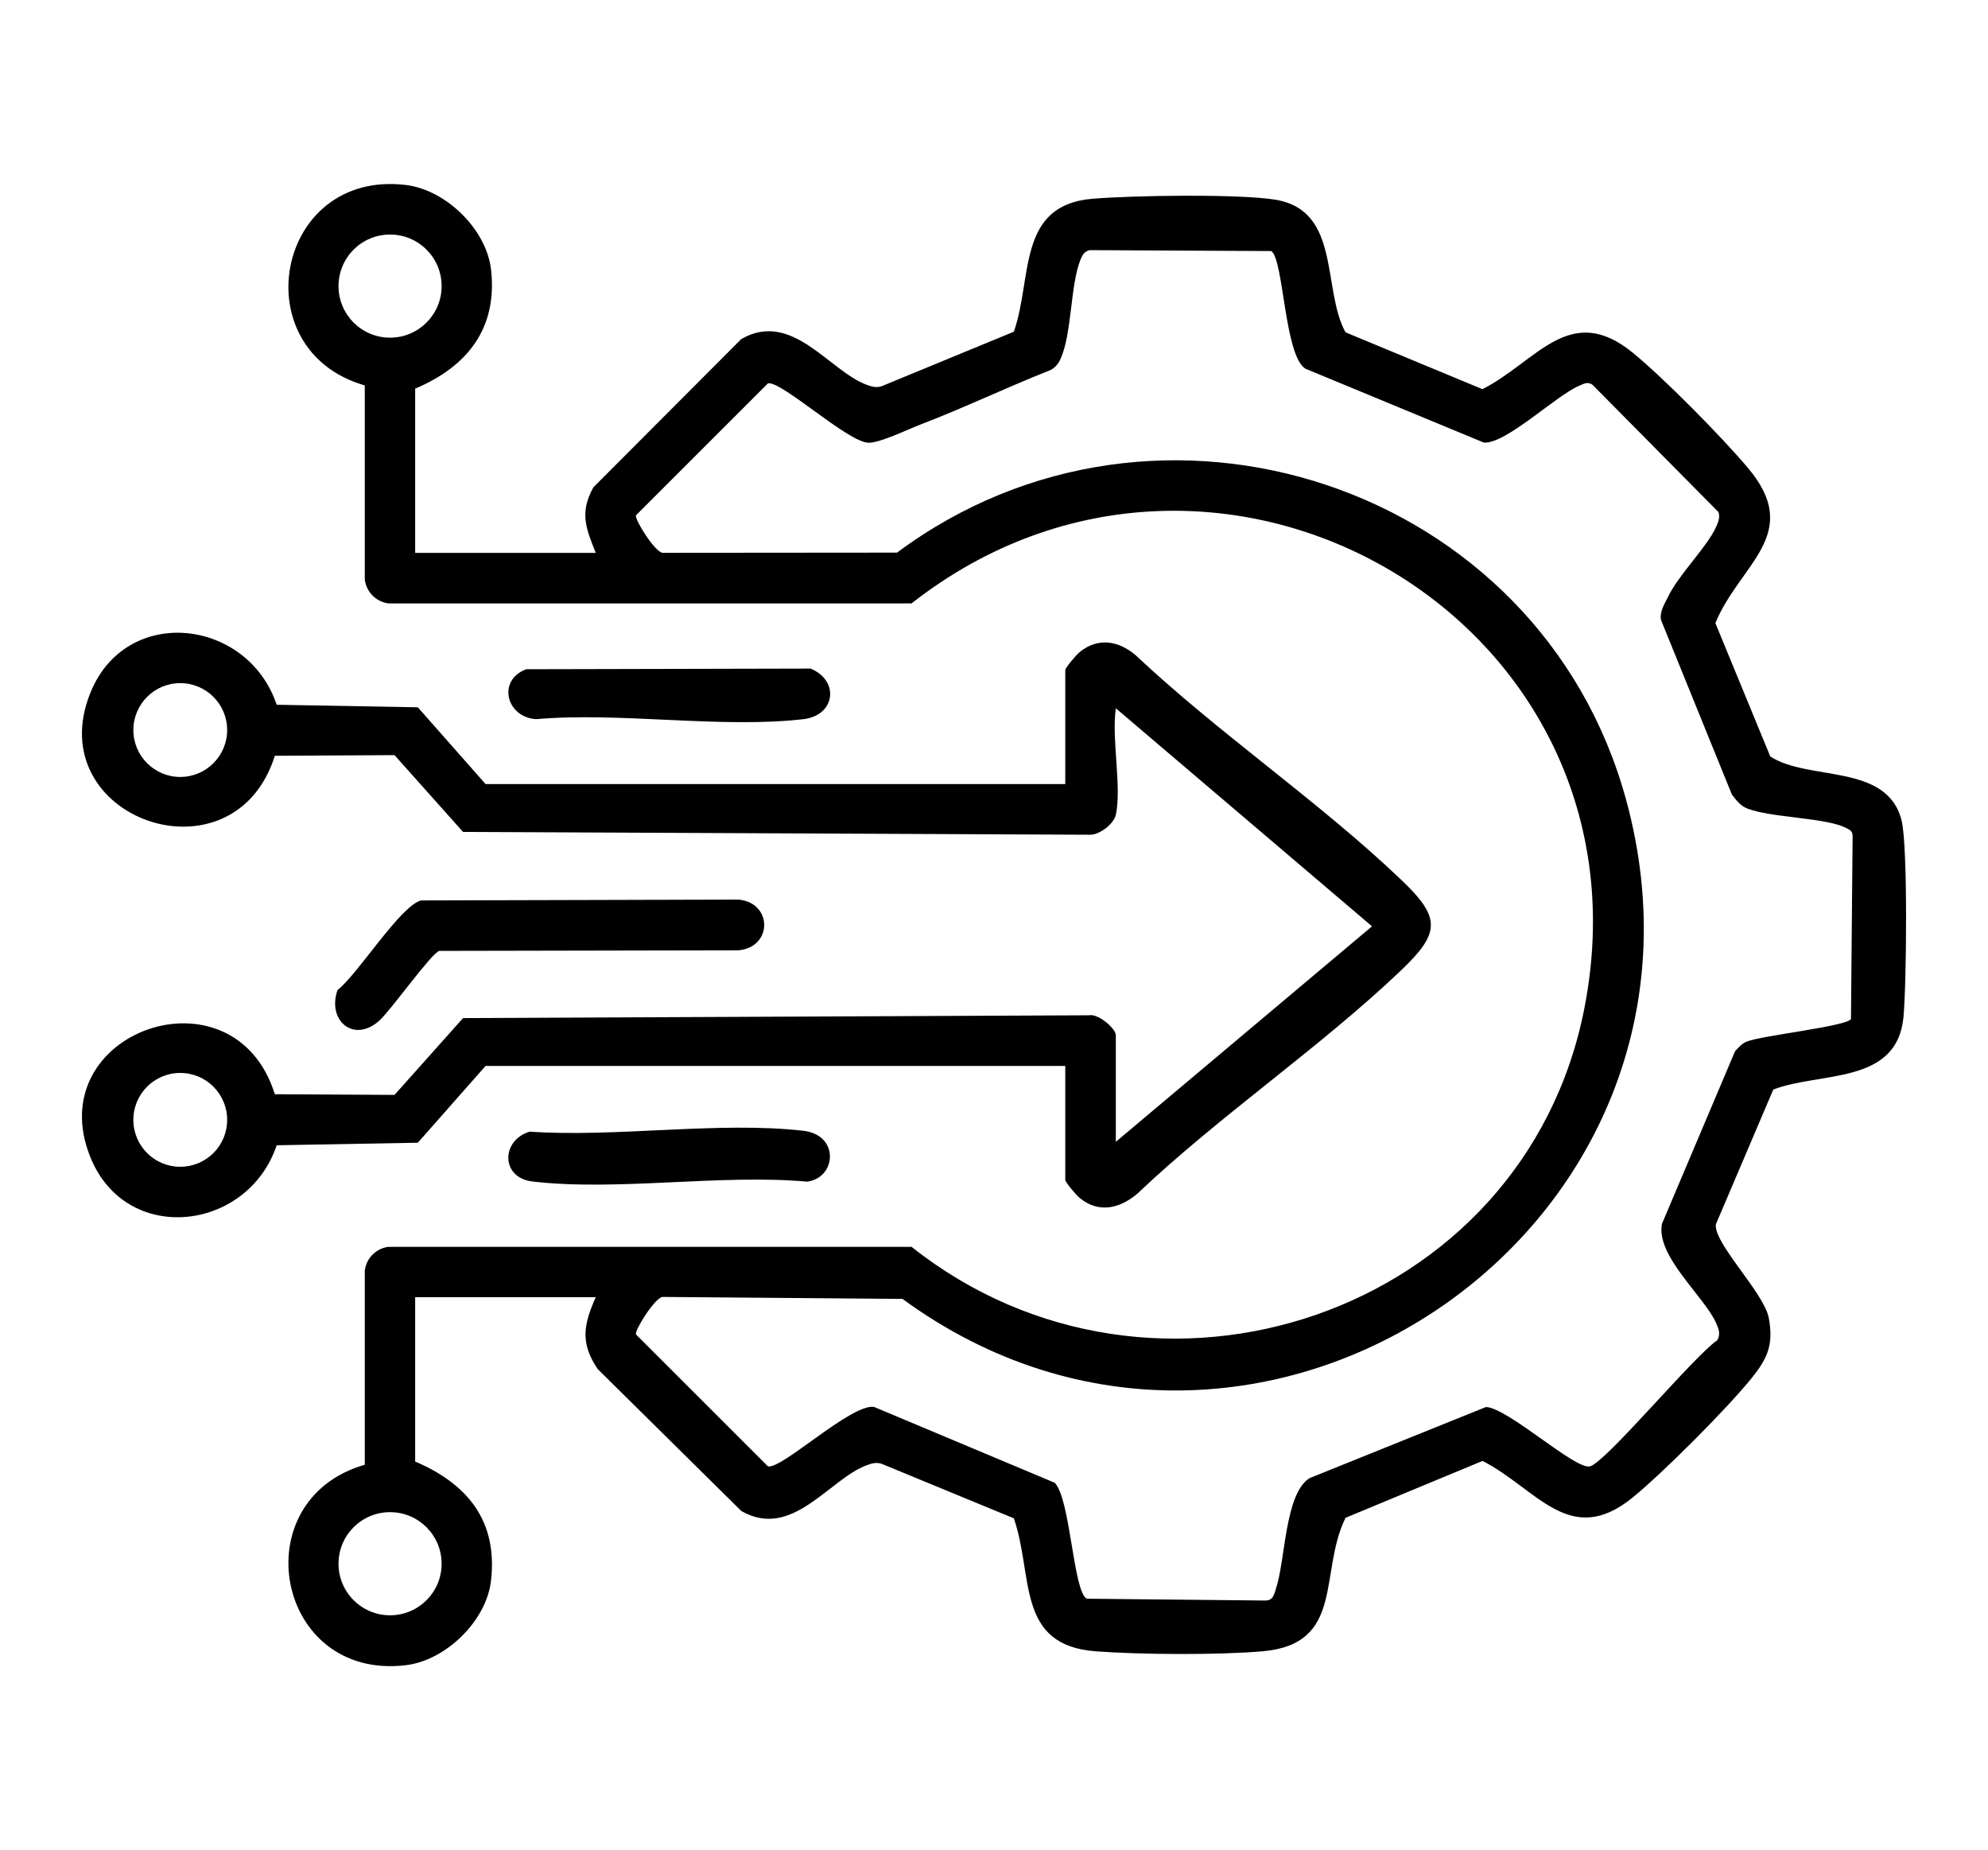
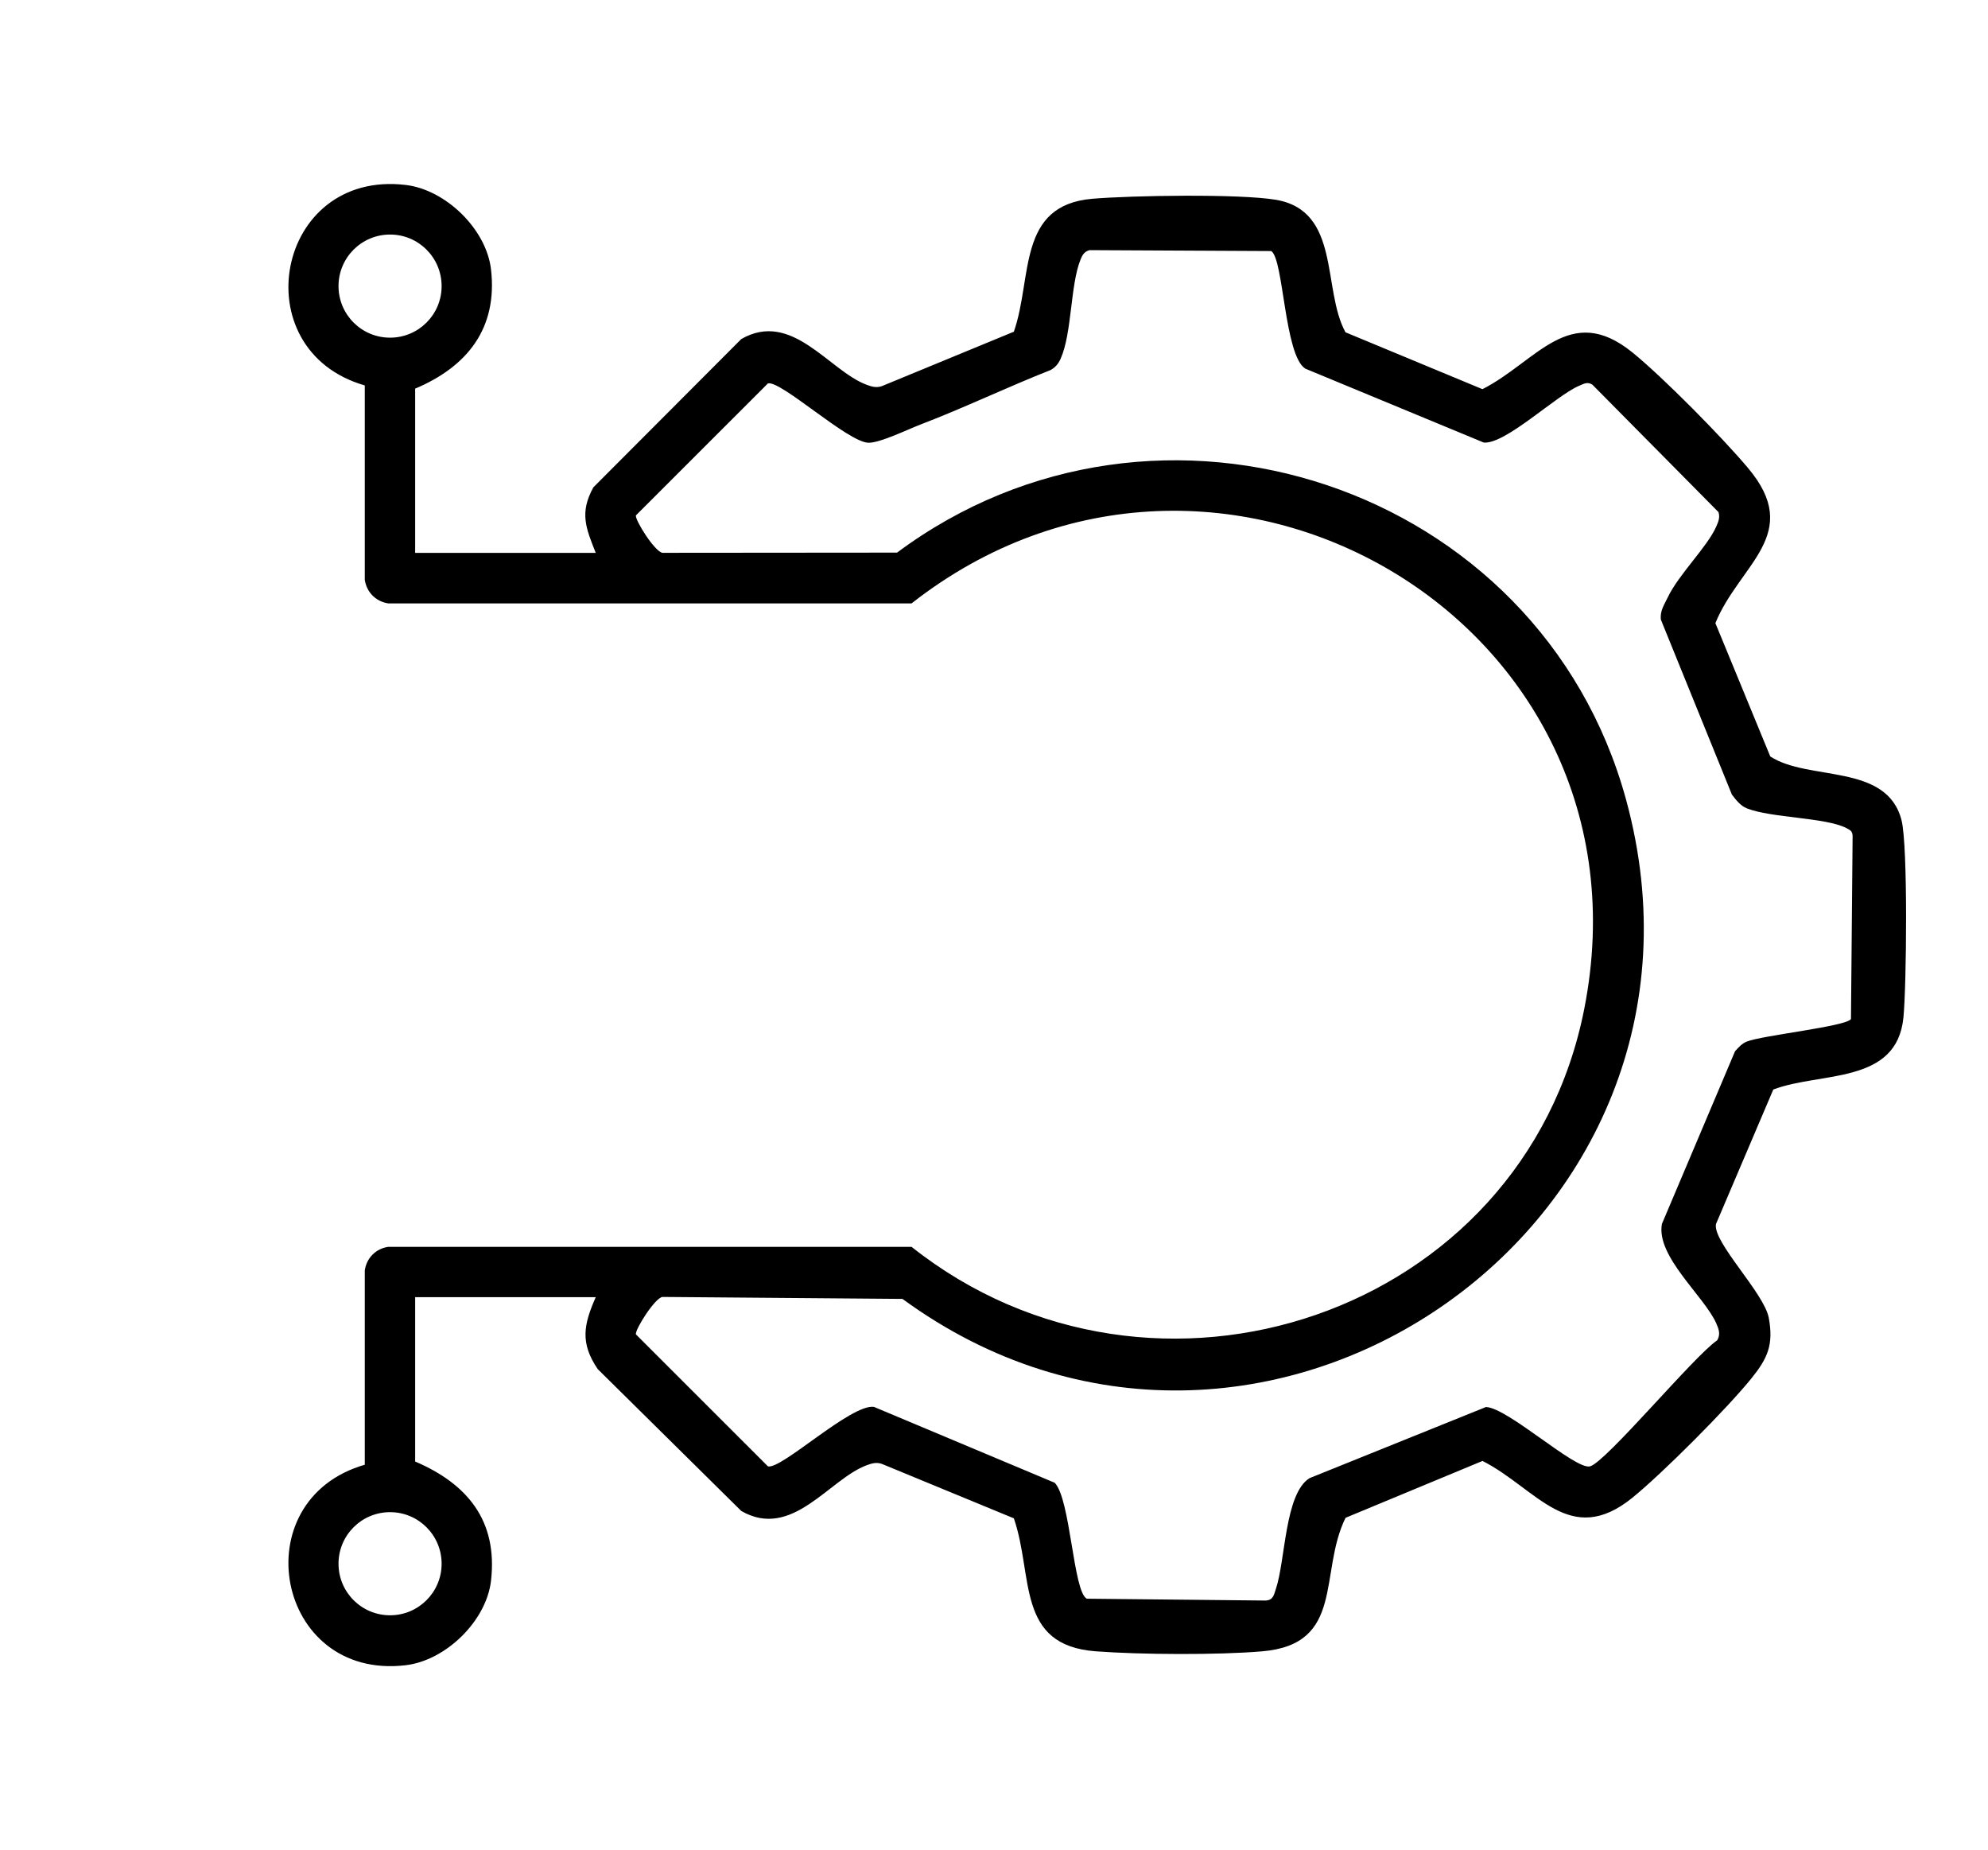
<svg xmlns="http://www.w3.org/2000/svg" id="Layer_1" data-name="Layer 1" viewBox="0 0 303.5 282.37">
  <path d="M63.38,84.39h27.57c-1.5-3.79-2.51-6.11-.36-10.01l22.58-22.63c7.76-4.46,13.4,4.87,19.16,6.99.79.29,1.48.49,2.32.19l20.13-8.3c2.88-8.22.44-19.3,11.97-20.29,6-.51,22.44-.78,28.01.15,9.97,1.67,7.05,13.64,10.65,20.23l20.91,8.68c8.29-4.21,13.29-13.38,22.89-5.61,4.67,3.79,13.73,12.97,17.65,17.64,8.51,10.11-1.3,14.67-4.98,23.68l8.38,20.35c5.83,3.82,17.81.97,20.04,9.74.99,3.9.76,25.28.29,30.09-1.01,10.31-12.66,8.26-19.87,11.01l-8.75,20.53c-.53,2.76,7.35,10.5,8.06,14.32.76,4.11-.18,6.18-2.64,9.23-3.71,4.6-13.59,14.5-18.17,18.22-9.59,7.77-14.6-1.39-22.89-5.61l-20.91,8.68c-4.13,8.38-.05,19.29-12.71,20.38-6.76.58-18.59.51-25.41,0-12.25-.91-9.48-11.49-12.52-20.3l-20.13-8.3c-.84-.3-1.53-.1-2.32.19-5.76,2.12-11.4,11.45-19.16,6.99l-21.91-21.65c-2.74-4.01-2.15-6.82-.31-10.99h-27.57v25.09c8,3.42,12.63,9.06,11.58,18.2-.71,6.14-6.9,12.17-13.02,12.89-19.86,2.36-24.99-25.21-6.25-30.6v-29.68c.29-1.9,1.69-3.3,3.58-3.58h79.89c36.93,29.3,93.47,10.48,102.7-36.31,11.67-59.13-55.99-98.5-102.7-61.9H59.27c-1.89-.29-3.29-1.69-3.58-3.59v-29.68c-18.74-5.39-13.61-32.96,6.25-30.6,6.12.73,12.31,6.75,13.02,12.89,1.04,9.02-3.65,14.85-11.58,18.2v25.09ZM67.42,43.67c0-4.35-3.52-7.87-7.87-7.87s-7.87,3.52-7.87,7.87,3.52,7.87,7.87,7.87,7.87-3.52,7.87-7.87ZM166.32,38.18c-.77.23-1.07.71-1.35,1.41-1.59,3.95-1.3,11.21-3.04,15.15-.34.77-.81,1.35-1.56,1.75-6.65,2.62-13.15,5.75-19.82,8.3-1.92.73-6.25,2.85-7.99,2.79-3.16-.11-13.36-9.55-15.32-9.06l-20.16,20.15c-.14.74,2.87,5.52,4.05,5.71l35.82-.03c39.81-29.64,98.11-10.37,111.28,37.65,17.91,65.29-56.29,115.86-110.45,76.26l-36.65-.3c-1.16.16-4.19,4.97-4.05,5.71l20.16,20.15c2.05.52,12.69-9.56,16.18-9.08l27.59,11.58c2.43,2.44,2.82,16.65,4.91,17.7l27.31.28c1.15-.06,1.25-.86,1.55-1.76,1.48-4.4,1.35-14.55,5.14-16.92l26.94-10.86c3.38.14,13.64,9.64,15.88,9.06,2.44-.64,15.94-16.91,19.42-19.24.54-.92.24-1.72-.15-2.6-1.83-4.13-9.22-10.22-8.29-15.17l11.16-26.35c.54-.59,1.04-1.18,1.82-1.49,2.4-.94,15.08-2.29,15.88-3.42l.25-27.88c0-.78-.33-.95-.94-1.27-3.16-1.64-11.46-1.54-15.19-3.01-.98-.38-1.68-1.3-2.3-2.11l-10.84-26.7c-.16-1.34.52-2.29,1.05-3.4,1.64-3.47,6.04-7.71,7.4-10.8.32-.73.61-1.4.34-2.22l-19.24-19.44c-.75-.51-1.32-.13-2.02.16-3.49,1.45-11.25,8.96-14.57,8.67l-27.24-11.28c-3.21-2.02-3.3-16.7-5.2-17.95l-27.76-.14ZM67.42,238.68c0-4.34-3.52-7.87-7.87-7.87s-7.87,3.52-7.87,7.87,3.52,7.87,7.87,7.87,7.87-3.52,7.87-7.87Z" />
-   <path d="M170.35,124.37c-.3,1.39-2.58,3.18-4.12,3.04l-95.54-.43-10.46-11.72-18.27.1c-6.33,20.03-35.98,9.57-28.14-9.67,5.5-13.48,24-11.29,28.42,1.88l21.55.39,10.34,11.72h88.5v-17.37c0-.41,1.69-2.36,2.19-2.77,2.73-2.25,5.86-1.78,8.47.39,12.72,11.98,28.07,22.38,40.63,34.36,6.03,5.75,6.03,8.05,0,13.8-12.48,11.89-27.73,22.19-40.31,34.13-2.7,2.27-5.89,3.01-8.79.62-.5-.41-2.19-2.36-2.19-2.77v-17.37h-88.5l-10.34,11.72-21.55.39c-4.42,13.16-22.92,15.36-28.42,1.88-7.85-19.24,21.87-29.71,28.14-9.67l18.27.1,10.46-11.72,95.54-.43c1.35-.33,4.12,2,4.12,3.04v16.27l39.11-32.89-39.11-33.28c-.68,4.65.92,11.97,0,16.27ZM34.68,111.43c0-3.96-3.21-7.16-7.16-7.16s-7.16,3.21-7.16,7.16,3.21,7.16,7.16,7.16,7.16-3.21,7.16-7.16ZM34.68,170.93c0-3.95-3.2-7.16-7.16-7.16s-7.16,3.2-7.16,7.16,3.2,7.16,7.16,7.16,7.16-3.2,7.16-7.16Z" />
-   <path d="M64.32,137.44l48.42-.13c5.24.47,5.23,7.28,0,7.74l-45.68.09c-1.24.38-7.41,9.11-9.18,10.67-3.91,3.47-7.98-.07-6.35-4.7,3.05-2.33,9.66-12.97,12.79-13.68Z" />
-   <path d="M80.31,102.15l43.43-.1c4.46,1.82,3.82,7.15-1.08,7.72-12.6,1.46-27.93-1.12-40.83,0-4.55-.3-5.96-5.93-1.52-7.61Z" />
-   <path d="M80.86,172.73c13.16.91,28.95-1.61,41.8-.13,5.53.64,5.06,7.17.57,7.76-13.26-1.18-28.99,1.49-41.94-.02-4.87-.57-4.82-6.28-.43-7.61Z" />
</svg>